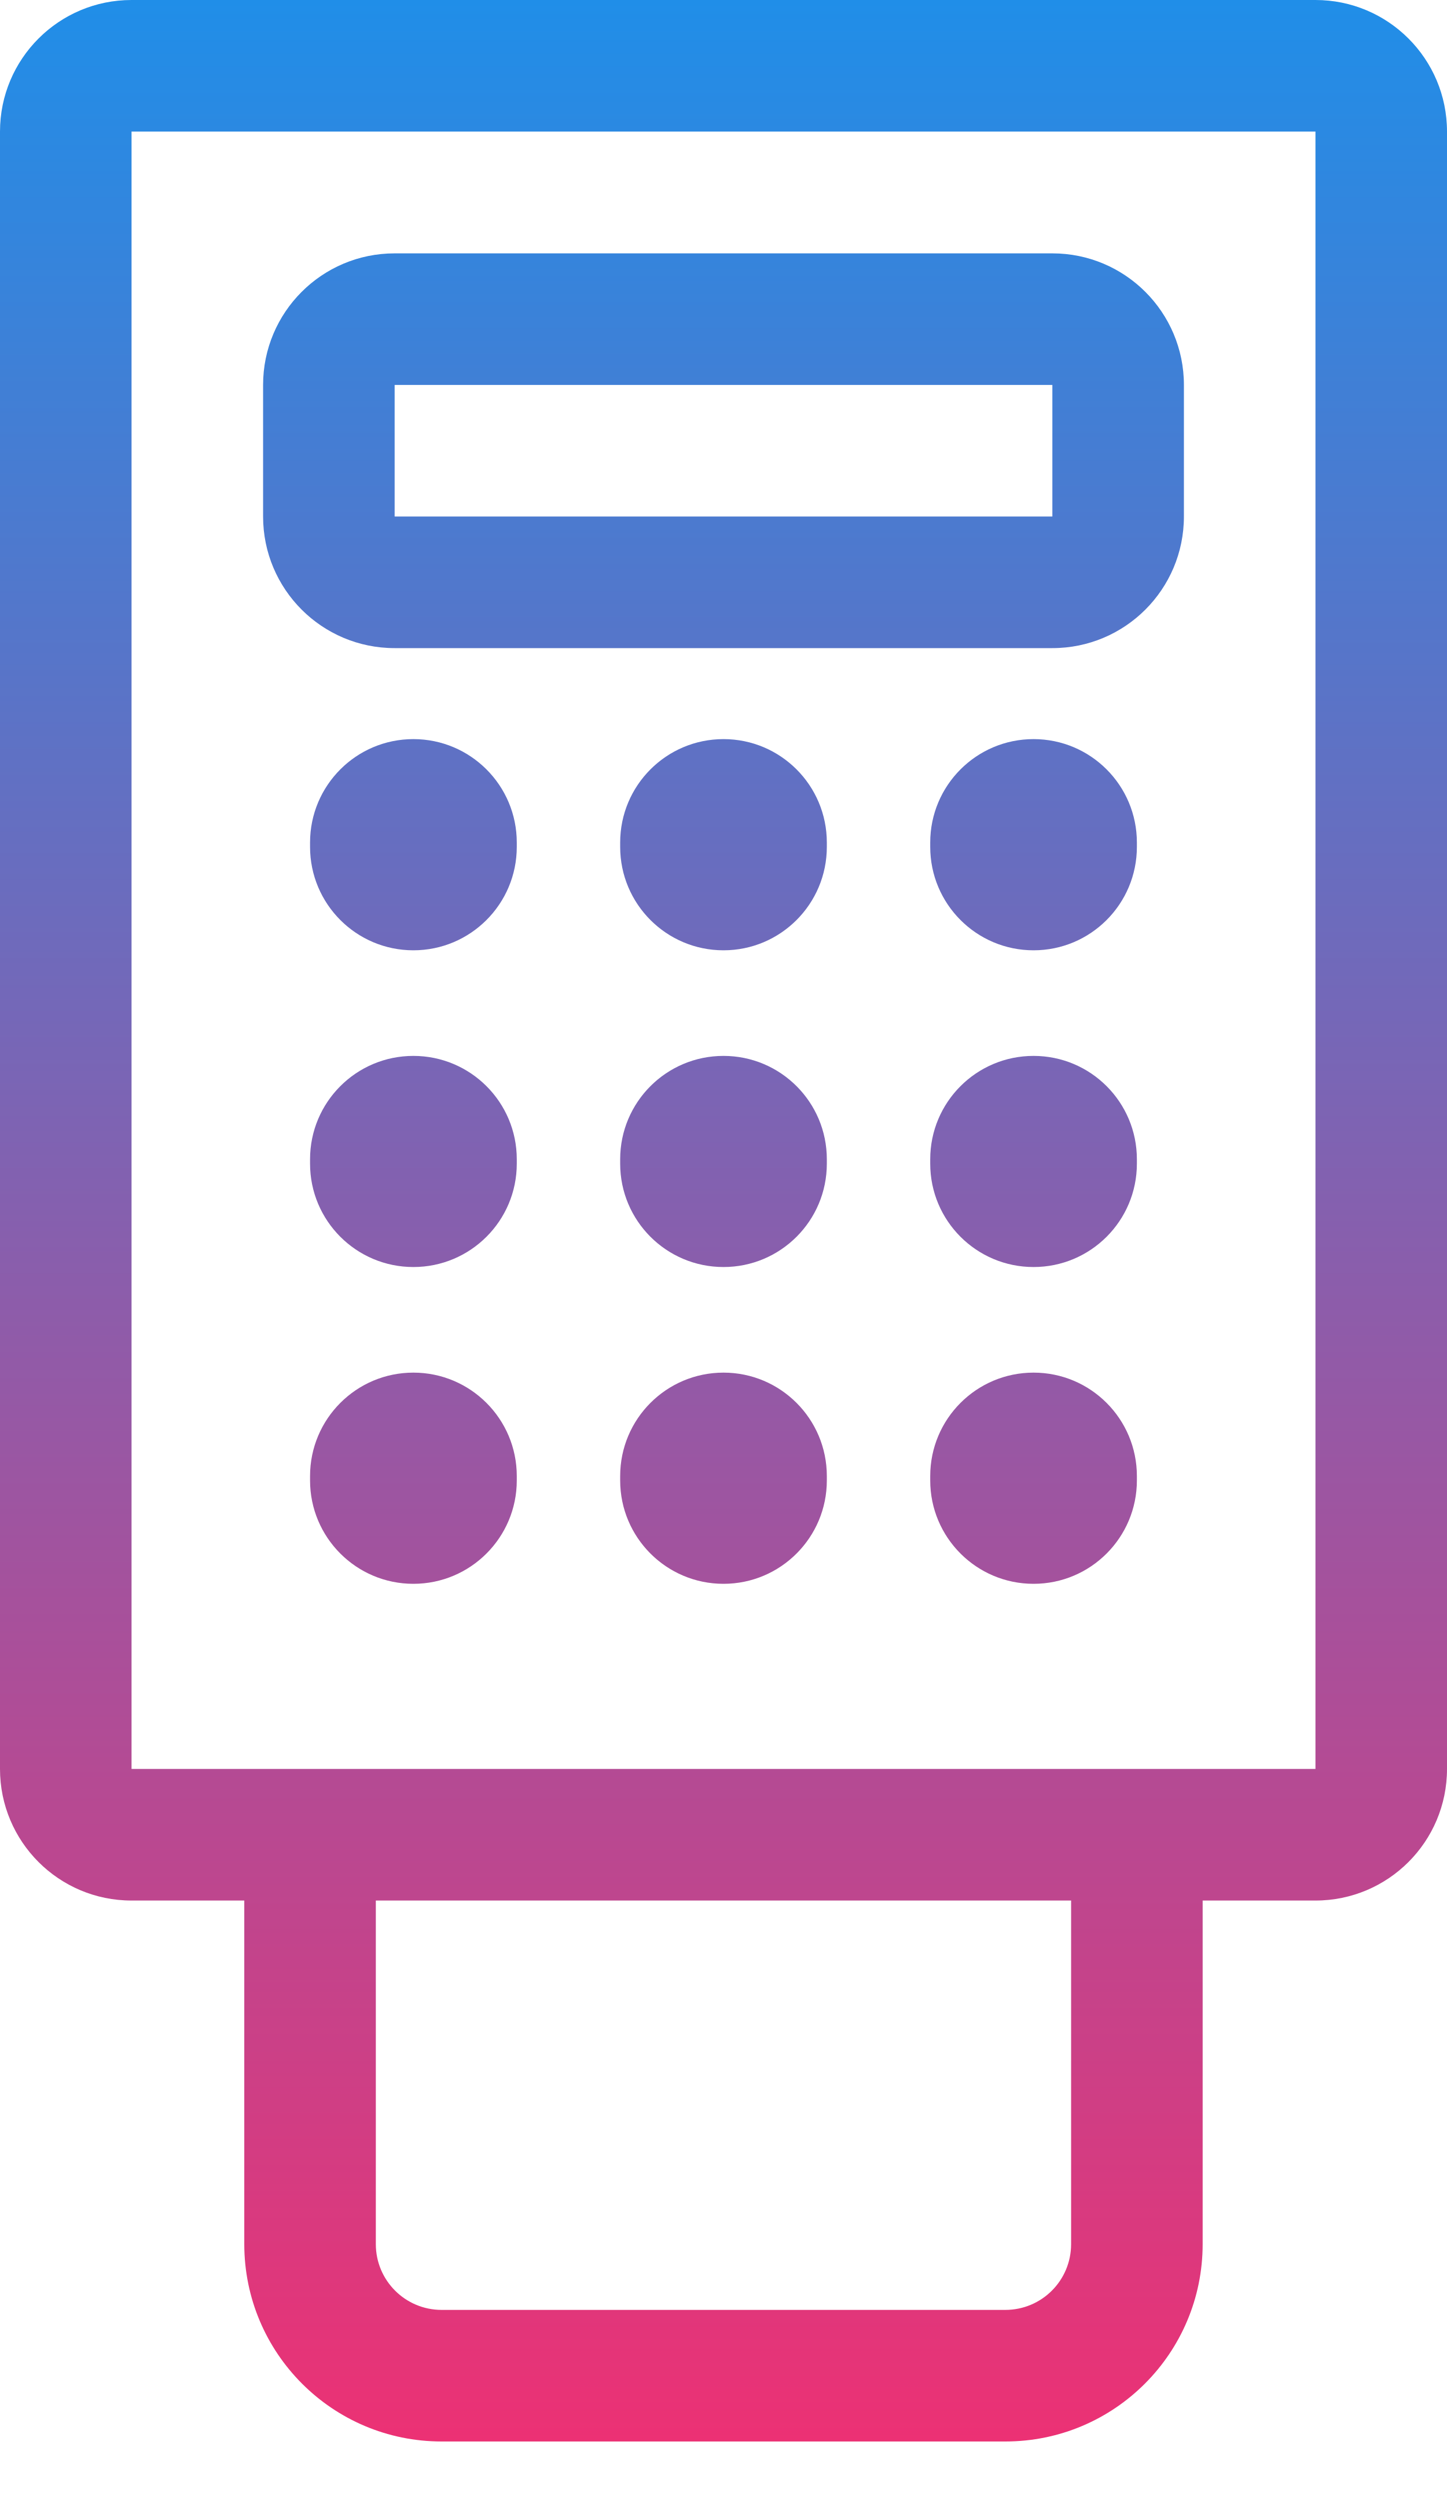
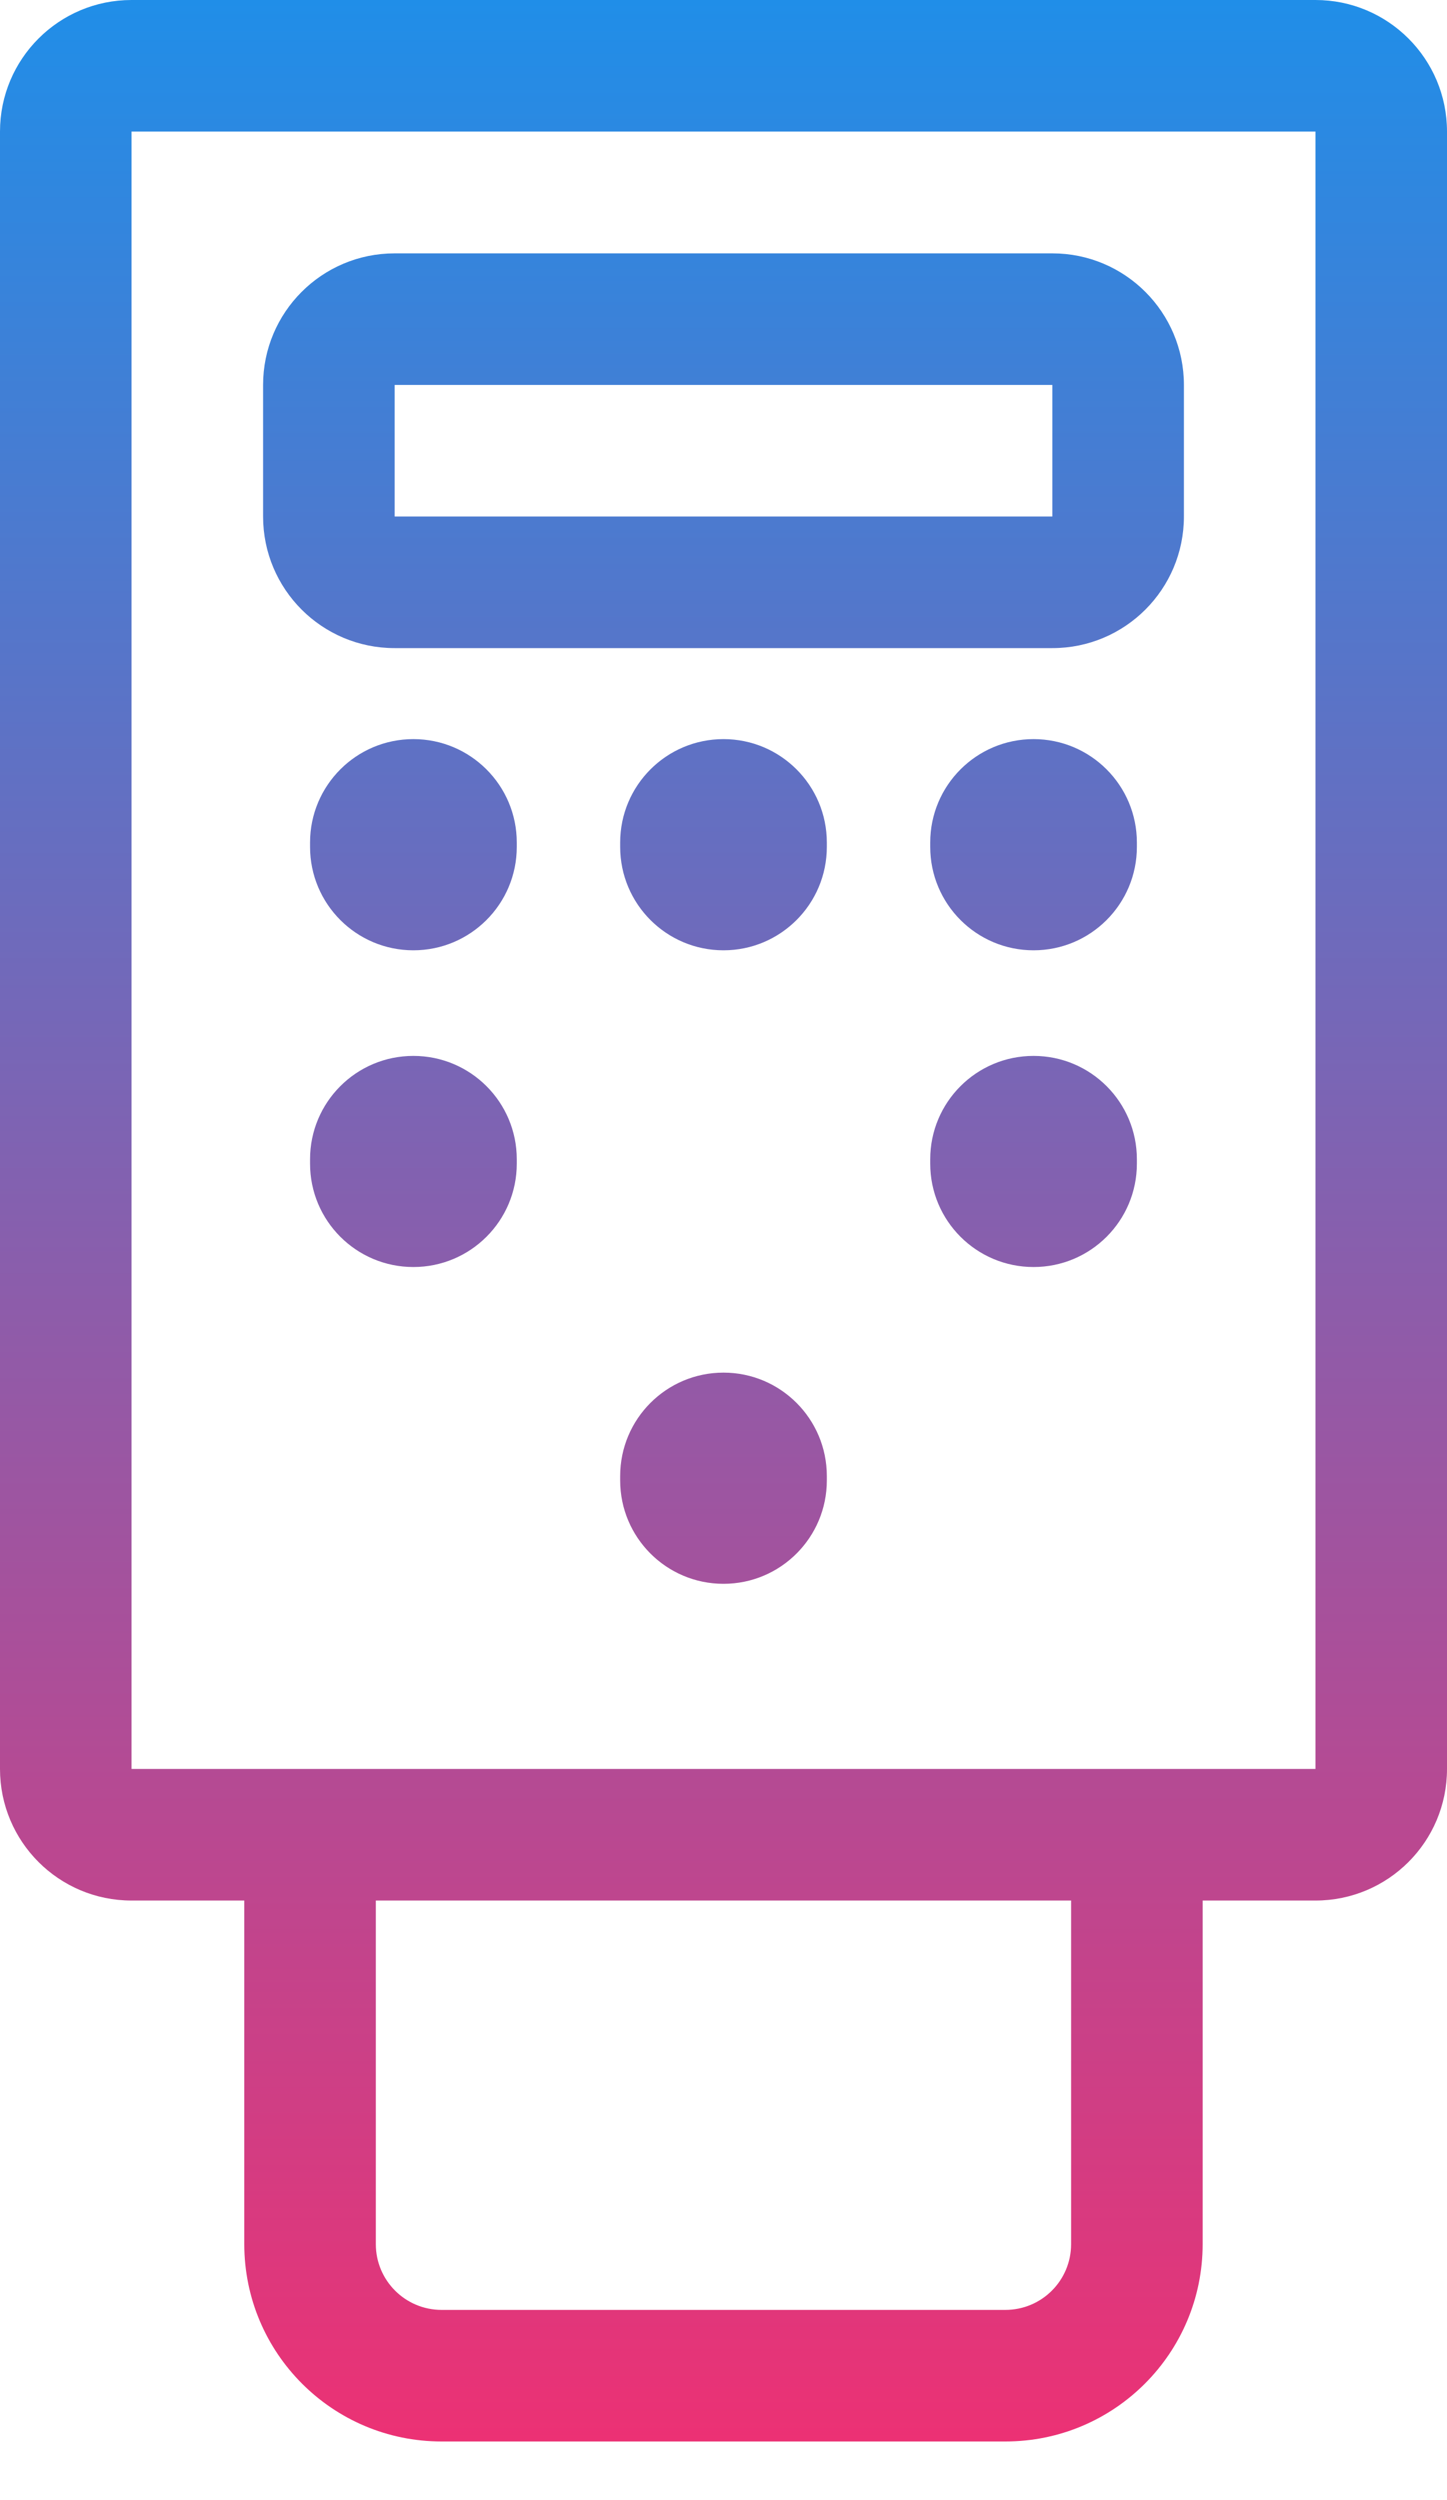
<svg xmlns="http://www.w3.org/2000/svg" width="22" height="38" viewBox="0 0 22 38" fill="none">
  <path d="M4.714 12.806C4.714 11.938 5.417 11.234 6.285 11.234C7.153 11.234 7.857 11.938 7.857 12.806V12.872C7.857 13.74 7.153 14.444 6.285 14.444C5.417 14.444 4.714 13.74 4.714 12.872V12.806Z" fill="url(#paint0_linear_6280_15885)" />
  <path d="M6.285 16.049C5.417 16.049 4.714 16.752 4.714 17.62V17.687C4.714 18.555 5.417 19.258 6.285 19.258C7.153 19.258 7.857 18.555 7.857 17.687V17.62C7.857 16.752 7.153 16.049 6.285 16.049Z" fill="url(#paint1_linear_6280_15885)" />
-   <path d="M4.714 22.435C4.714 21.567 5.417 20.863 6.285 20.863C7.153 20.863 7.857 21.567 7.857 22.435V22.502C7.857 23.369 7.153 24.073 6.285 24.073C5.417 24.073 4.714 23.369 4.714 22.502V22.435Z" fill="url(#paint2_linear_6280_15885)" />
  <path d="M11 11.234C10.132 11.234 9.429 11.938 9.429 12.806V12.872C9.429 13.74 10.132 14.444 11 14.444C11.868 14.444 12.571 13.74 12.571 12.872V12.806C12.571 11.938 11.868 11.234 11 11.234Z" fill="url(#paint3_linear_6280_15885)" />
-   <path d="M9.429 17.62C9.429 16.752 10.132 16.049 11 16.049C11.868 16.049 12.571 16.752 12.571 17.62V17.687C12.571 18.555 11.868 19.258 11 19.258C10.132 19.258 9.429 18.555 9.429 17.687V17.62Z" fill="url(#paint4_linear_6280_15885)" />
  <path d="M11 20.863C10.132 20.863 9.429 21.567 9.429 22.435V22.502C9.429 23.369 10.132 24.073 11 24.073C11.868 24.073 12.571 23.369 12.571 22.502V22.435C12.571 21.567 11.868 20.863 11 20.863Z" fill="url(#paint5_linear_6280_15885)" />
  <path d="M14.143 12.806C14.143 11.938 14.846 11.234 15.714 11.234C16.582 11.234 17.285 11.938 17.285 12.806V12.872C17.285 13.74 16.582 14.444 15.714 14.444C14.846 14.444 14.143 13.74 14.143 12.872V12.806Z" fill="url(#paint6_linear_6280_15885)" />
  <path d="M15.714 16.049C14.846 16.049 14.143 16.752 14.143 17.62V17.687C14.143 18.555 14.846 19.258 15.714 19.258C16.582 19.258 17.285 18.555 17.285 17.687V17.62C17.285 16.752 16.582 16.049 15.714 16.049Z" fill="url(#paint7_linear_6280_15885)" />
-   <path d="M14.143 22.435C14.143 21.567 14.846 20.863 15.714 20.863C16.582 20.863 17.285 21.567 17.285 22.435V22.502C17.285 23.369 16.582 24.073 15.714 24.073C14.846 24.073 14.143 23.369 14.143 22.502V22.435Z" fill="url(#paint8_linear_6280_15885)" />
  <path fill-rule="evenodd" clip-rule="evenodd" d="M4 5.851C4 4.747 4.895 3.851 6 3.851H16C17.105 3.851 18 4.747 18 5.851V7.851C18 8.956 17.105 9.851 16 9.851H6C4.895 9.851 4 8.956 4 7.851V5.851ZM6 5.851H16V7.851H6V5.851Z" fill="url(#paint9_linear_6280_15885)" />
  <path fill-rule="evenodd" clip-rule="evenodd" d="M0 2C0 0.895 0.895 0 2 0H20C21.105 0 22 0.895 22 2V26.887C22 27.992 21.105 28.887 20 28.887H18.285V34.109C18.285 35.766 16.942 37.109 15.285 37.109H6.714C5.057 37.109 3.714 35.766 3.714 34.109V28.887H2C0.895 28.887 0 27.992 0 26.887V2ZM2 2H20V26.887L2 26.887L2 2ZM5.714 28.887V34.109C5.714 34.662 6.162 35.109 6.714 35.109H15.285C15.838 35.109 16.285 34.662 16.285 34.109V28.887H5.714Z" fill="url(#paint10_linear_6280_15885)" />
  <defs>
    <linearGradient id="paint0_linear_6280_15885" x1="11" y1="0" x2="11" y2="37.109" gradientUnits="userSpaceOnUse">
      <stop stop-color="#208EE8" />
      <stop offset="1" stop-color="#EC3174" />
    </linearGradient>
    <linearGradient id="paint1_linear_6280_15885" x1="11" y1="0" x2="11" y2="37.109" gradientUnits="userSpaceOnUse">
      <stop stop-color="#208EE8" />
      <stop offset="1" stop-color="#EC3174" />
    </linearGradient>
    <linearGradient id="paint2_linear_6280_15885" x1="11" y1="0" x2="11" y2="37.109" gradientUnits="userSpaceOnUse">
      <stop stop-color="#208EE8" />
      <stop offset="1" stop-color="#EC3174" />
    </linearGradient>
    <linearGradient id="paint3_linear_6280_15885" x1="11" y1="0" x2="11" y2="37.109" gradientUnits="userSpaceOnUse">
      <stop stop-color="#208EE8" />
      <stop offset="1" stop-color="#EC3174" />
    </linearGradient>
    <linearGradient id="paint4_linear_6280_15885" x1="11" y1="0" x2="11" y2="37.109" gradientUnits="userSpaceOnUse">
      <stop stop-color="#208EE8" />
      <stop offset="1" stop-color="#EC3174" />
    </linearGradient>
    <linearGradient id="paint5_linear_6280_15885" x1="11" y1="0" x2="11" y2="37.109" gradientUnits="userSpaceOnUse">
      <stop stop-color="#208EE8" />
      <stop offset="1" stop-color="#EC3174" />
    </linearGradient>
    <linearGradient id="paint6_linear_6280_15885" x1="11" y1="0" x2="11" y2="37.109" gradientUnits="userSpaceOnUse">
      <stop stop-color="#208EE8" />
      <stop offset="1" stop-color="#EC3174" />
    </linearGradient>
    <linearGradient id="paint7_linear_6280_15885" x1="11" y1="0" x2="11" y2="37.109" gradientUnits="userSpaceOnUse">
      <stop stop-color="#208EE8" />
      <stop offset="1" stop-color="#EC3174" />
    </linearGradient>
    <linearGradient id="paint8_linear_6280_15885" x1="11" y1="0" x2="11" y2="37.109" gradientUnits="userSpaceOnUse">
      <stop stop-color="#208EE8" />
      <stop offset="1" stop-color="#EC3174" />
    </linearGradient>
    <linearGradient id="paint9_linear_6280_15885" x1="11" y1="0" x2="11" y2="37.109" gradientUnits="userSpaceOnUse">
      <stop stop-color="#208EE8" />
      <stop offset="1" stop-color="#EC3174" />
    </linearGradient>
    <linearGradient id="paint10_linear_6280_15885" x1="11" y1="0" x2="11" y2="37.109" gradientUnits="userSpaceOnUse">
      <stop stop-color="#208EE8" />
      <stop offset="1" stop-color="#EC3174" />
    </linearGradient>
  </defs>
</svg>